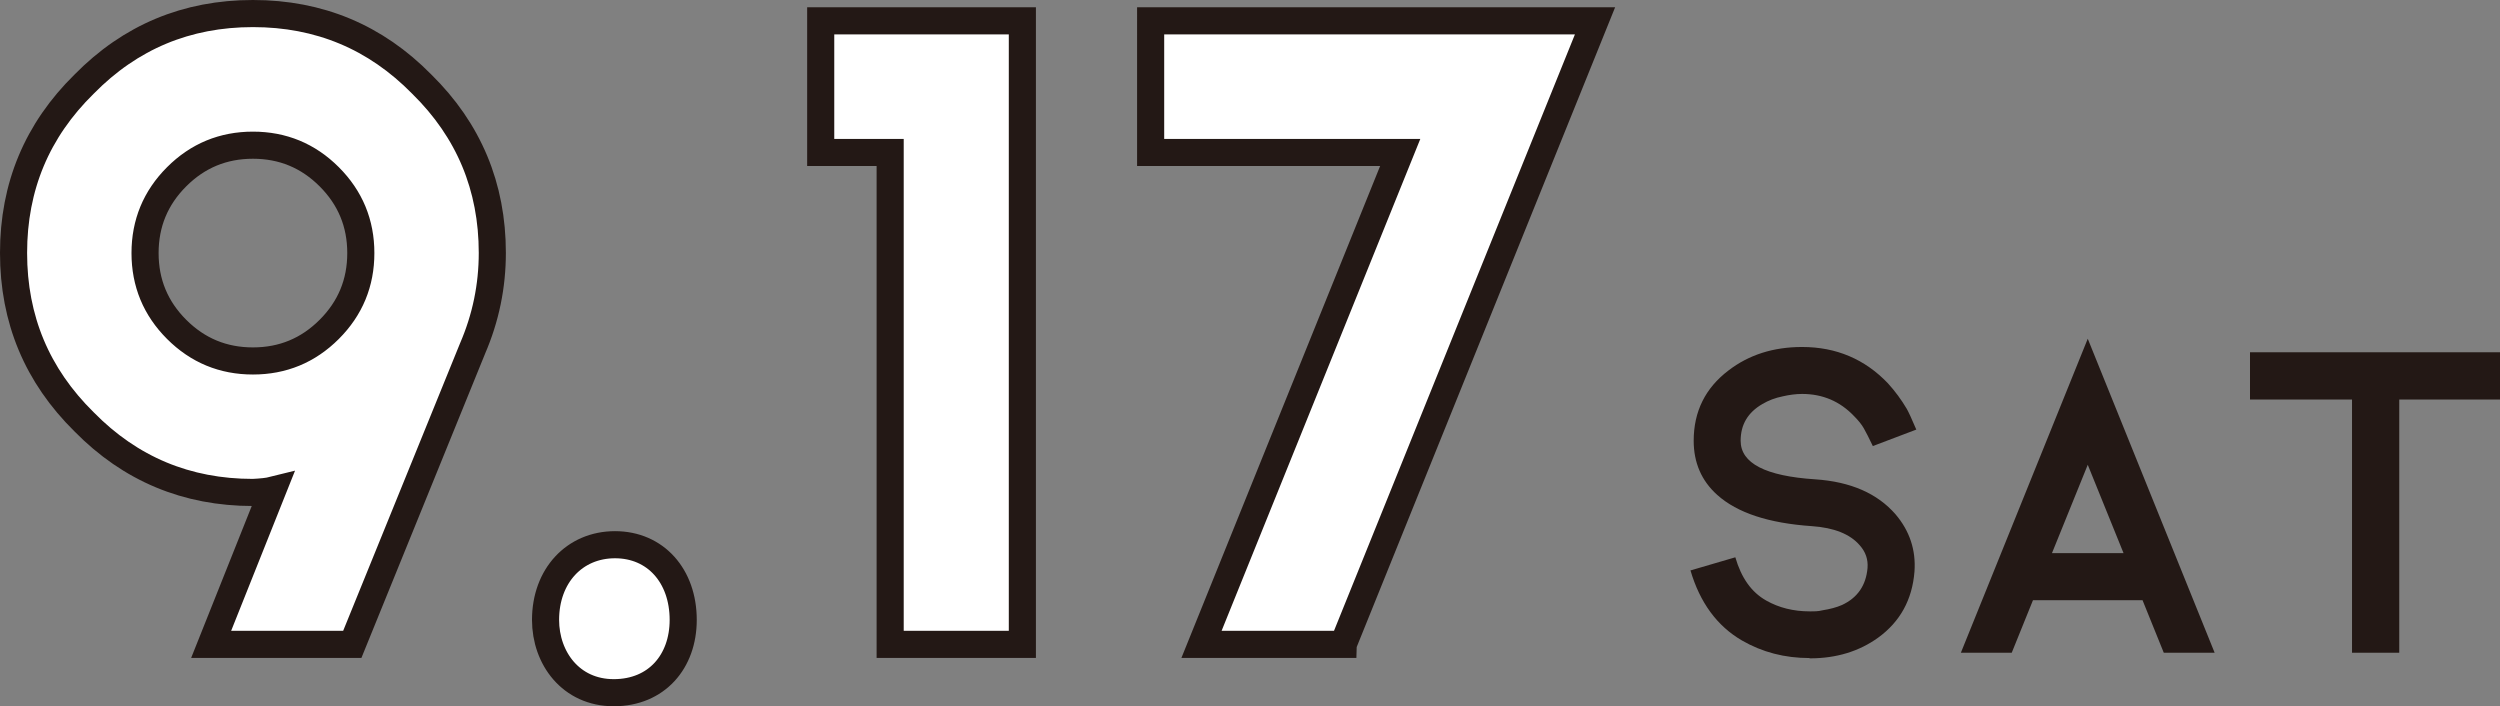
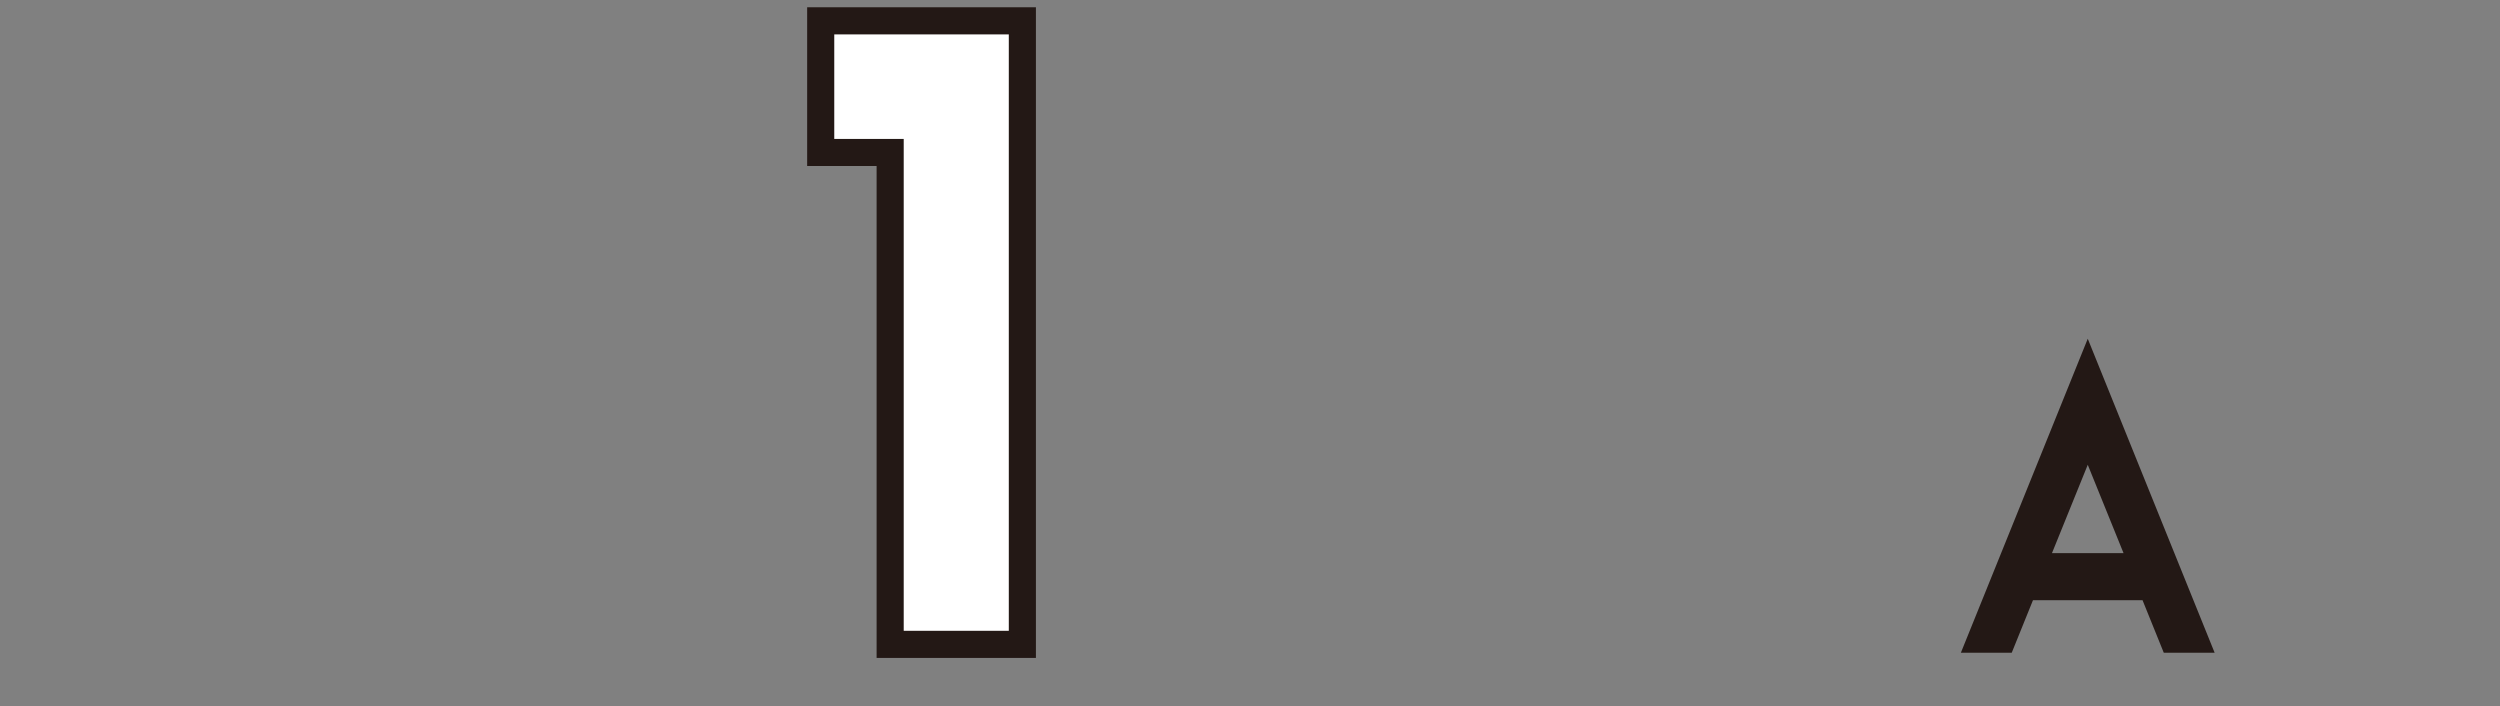
<svg xmlns="http://www.w3.org/2000/svg" id="_レイヤー_2" viewBox="0 0 178.9 50.55">
  <rect x="0" y="0" width="178.9" height="50.55" fill="#808080" stroke="none" />
  <defs>
    <style>.cls-1{fill:#231815;}.cls-2{fill:#fff;stroke:#231815;stroke-miterlimit:10;stroke-width:1.94px;}</style>
  </defs>
  <g id="_レイヤー_2-2">
    <g>
-       <path class="cls-2" d="M18.1,35.24c-4.74,0-8.77-1.68-12.08-5.05C2.65,26.87,.97,22.85,.97,18.1S2.65,9.33,6.02,6.02C9.33,2.65,13.36,.97,18.1,.97s8.77,1.68,12.08,5.05c3.37,3.31,5.05,7.34,5.05,12.08,0,2.37-.47,4.65-1.41,6.83l-8.61,21.18H15.11l4.4-11.03c-.32,.08-.79,.13-1.41,.16Zm0-24.85c-2.13,0-3.95,.75-5.46,2.26s-2.26,3.33-2.26,5.46,.75,3.95,2.26,5.46c1.51,1.51,3.33,2.26,5.46,2.26s3.95-.75,5.46-2.26,2.26-3.33,2.26-5.46-.75-3.95-2.26-5.46c-1.51-1.51-3.33-2.26-5.46-2.26Z" />
-       <path class="cls-2" d="M39.04,44.36c0-3.15,2.07-5.38,4.97-5.38s4.88,2.23,4.88,5.38c0,2.98-1.9,5.21-4.97,5.21s-4.88-2.48-4.88-5.21Z" />
      <path class="cls-2" d="M73.16,46.11h-9.46V10.91h-4.97V1.49h14.43V46.11Z" />
-       <path class="cls-2" d="M96.12,46.11h-10.14l14.22-35.2h-17.86V1.49h31.8l-18.02,44.61Z" />
-       <path class="cls-1" d="M129.49,47.09c-1.78,0-3.39-.42-4.84-1.26-1.77-1.03-3-2.7-3.68-5.01l3.21-.94c.43,1.48,1.16,2.51,2.22,3.1,.9,.51,1.94,.77,3.11,.77,.19,0,.35,0,.47-.01,.12,0,.27-.03,.45-.07,.51-.08,.98-.2,1.39-.38,1.11-.52,1.71-1.4,1.82-2.64,.05-.62-.14-1.16-.55-1.62-.69-.81-1.84-1.27-3.44-1.38-3.08-.21-5.33-.95-6.76-2.23-1.13-1.01-1.69-2.31-1.69-3.88,0-2.09,.83-3.77,2.49-5.03,1.46-1.12,3.21-1.68,5.27-1.68,2.44,0,4.49,.87,6.14,2.6,.51,.56,.96,1.17,1.35,1.83,.12,.21,.35,.7,.68,1.48l-3.11,1.18c-.27-.57-.49-.99-.64-1.26-.15-.27-.39-.57-.71-.89-1-1.05-2.24-1.58-3.71-1.58-.44,0-.9,.06-1.38,.17-.55,.11-1.04,.3-1.46,.55-1.04,.6-1.56,1.47-1.56,2.63,0,1.61,1.78,2.53,5.34,2.76,2.53,.17,4.45,1.01,5.75,2.51,1.01,1.19,1.46,2.56,1.35,4.09-.16,2.02-1.03,3.59-2.6,4.73-1.36,.98-2.99,1.48-4.87,1.48h-.03Z" />
      <path class="cls-1" d="M158.48,46.71h-3.64l-1.52-3.76h-7.84l-1.52,3.76h-3.64l9.08-22.47,9.08,22.47Zm-6.52-7.13l-2.56-6.32-2.56,6.32h5.11Z" />
-       <path class="cls-1" d="M178.9,25.21v3.38h-7.21v18.12h-3.38V28.59h-7.3v-3.38h17.9Z" />
    </g>
  </g>
</svg>